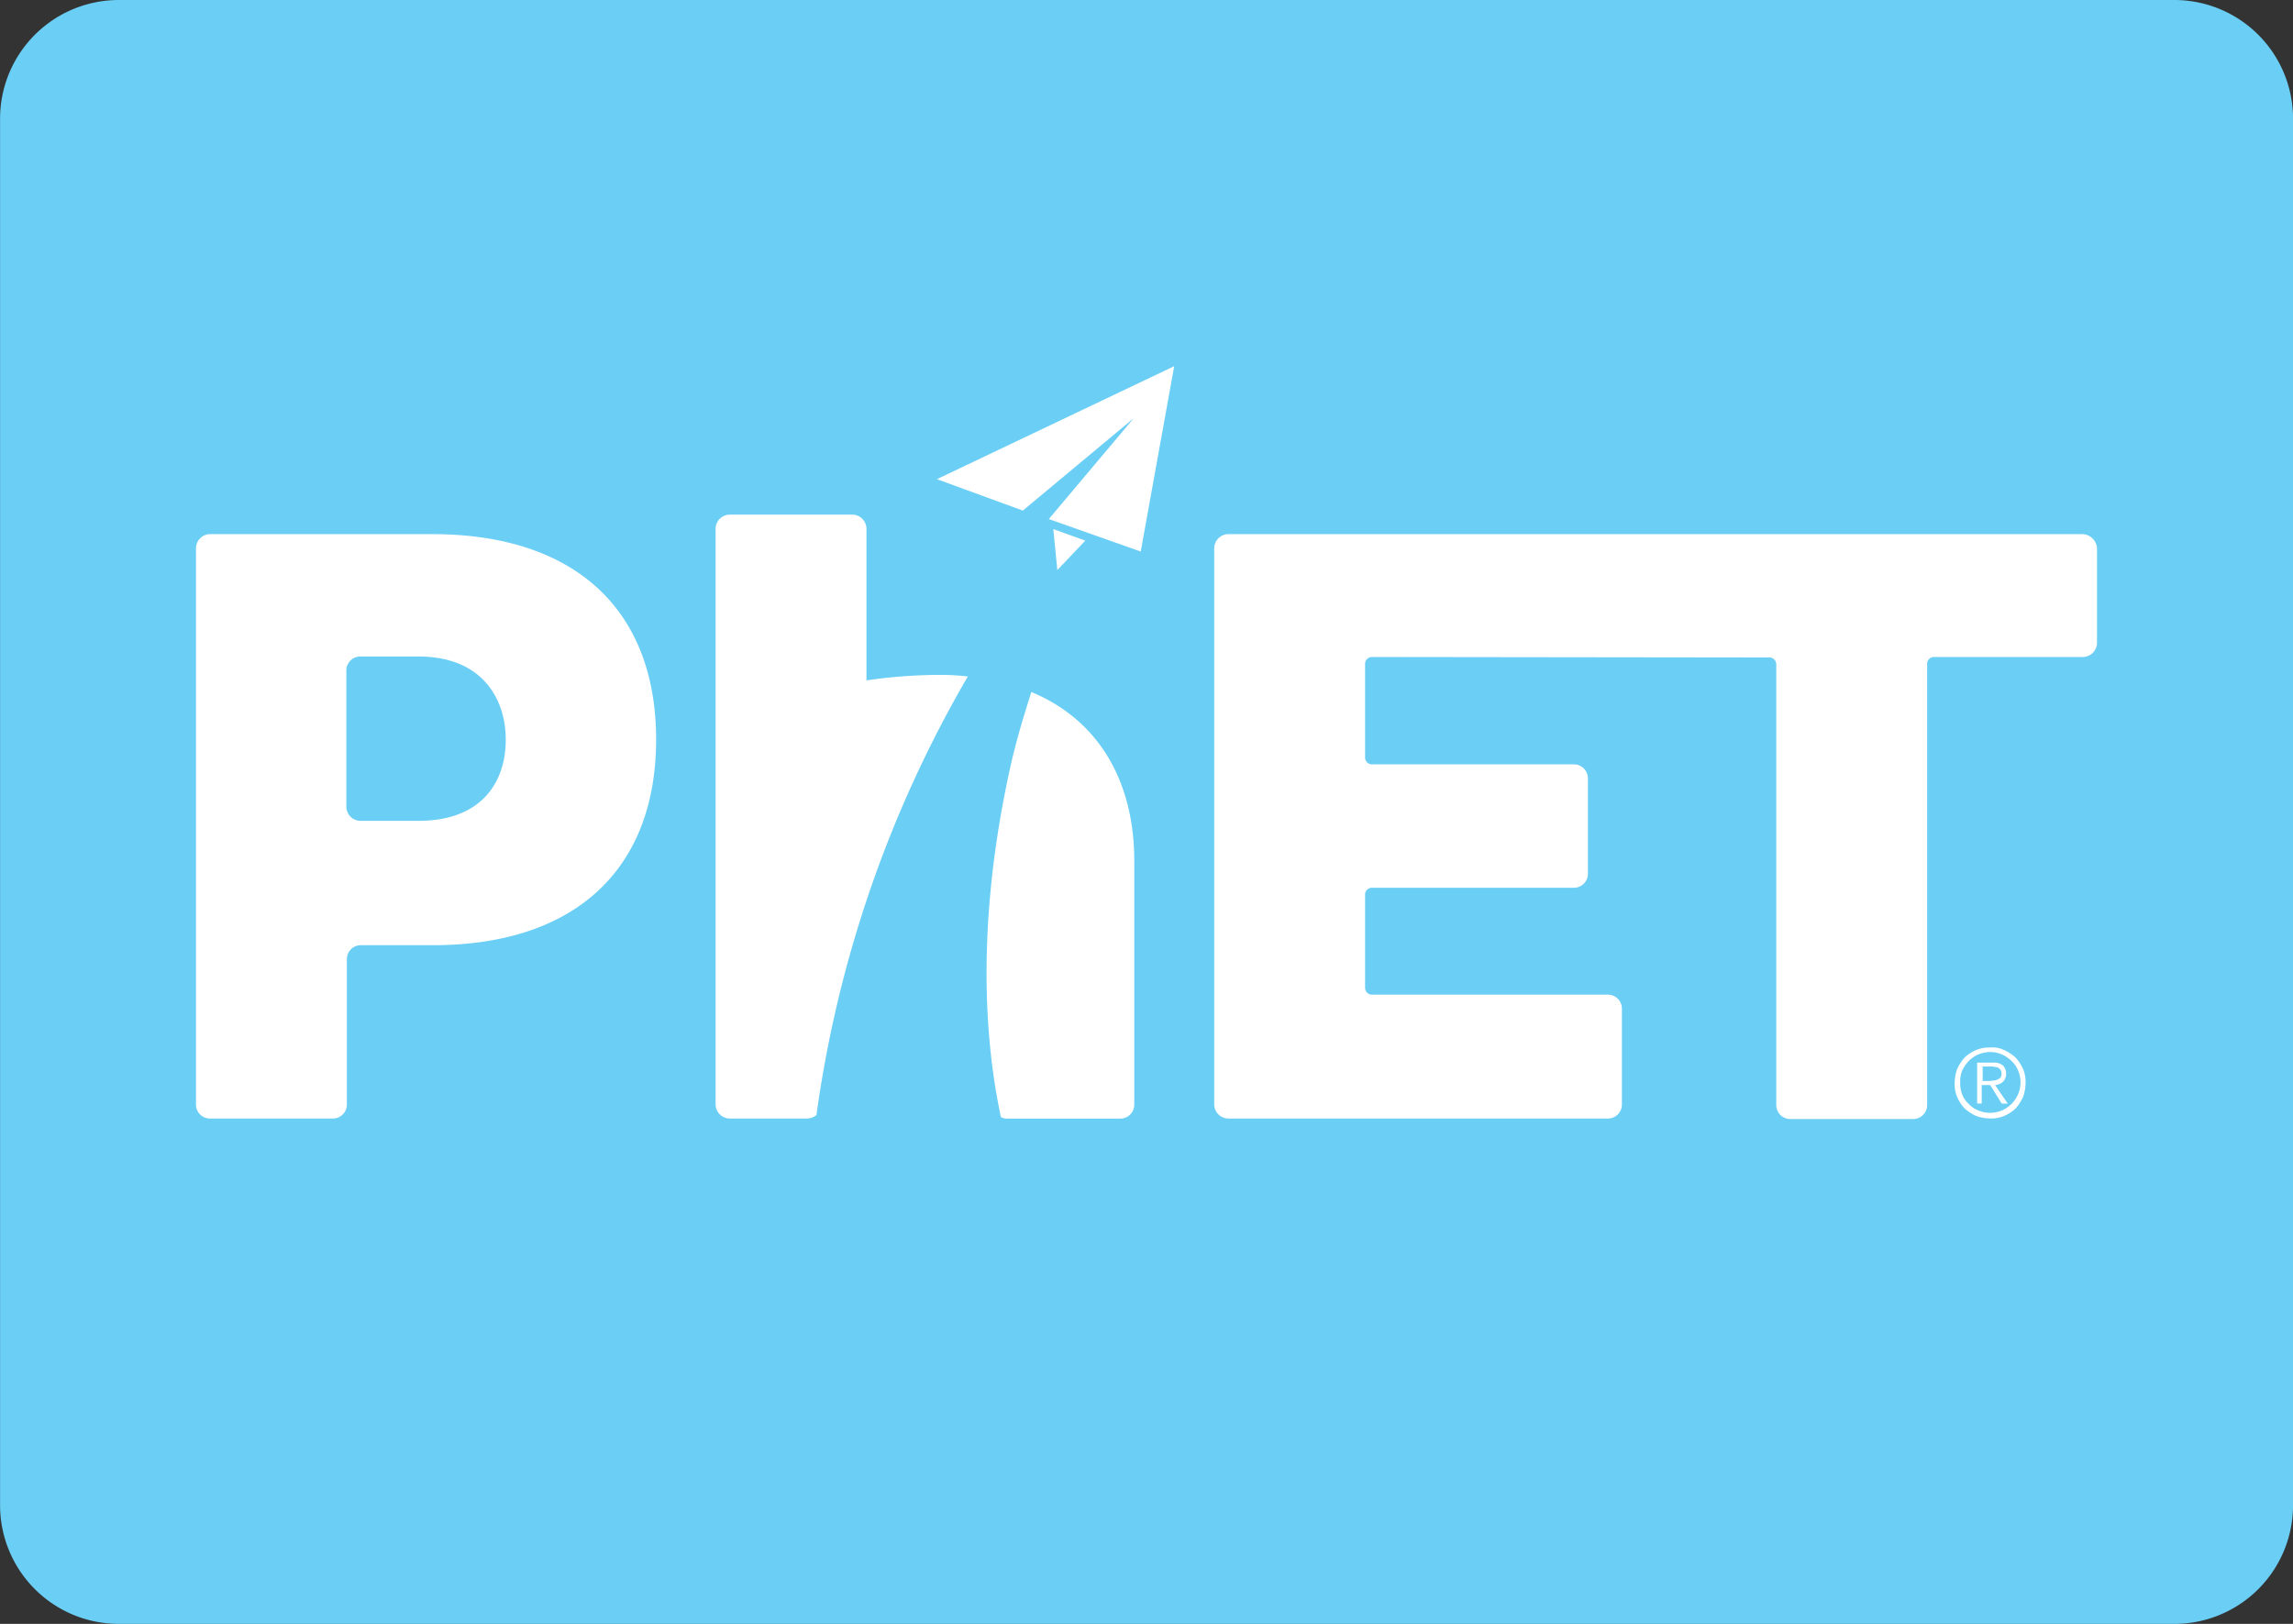
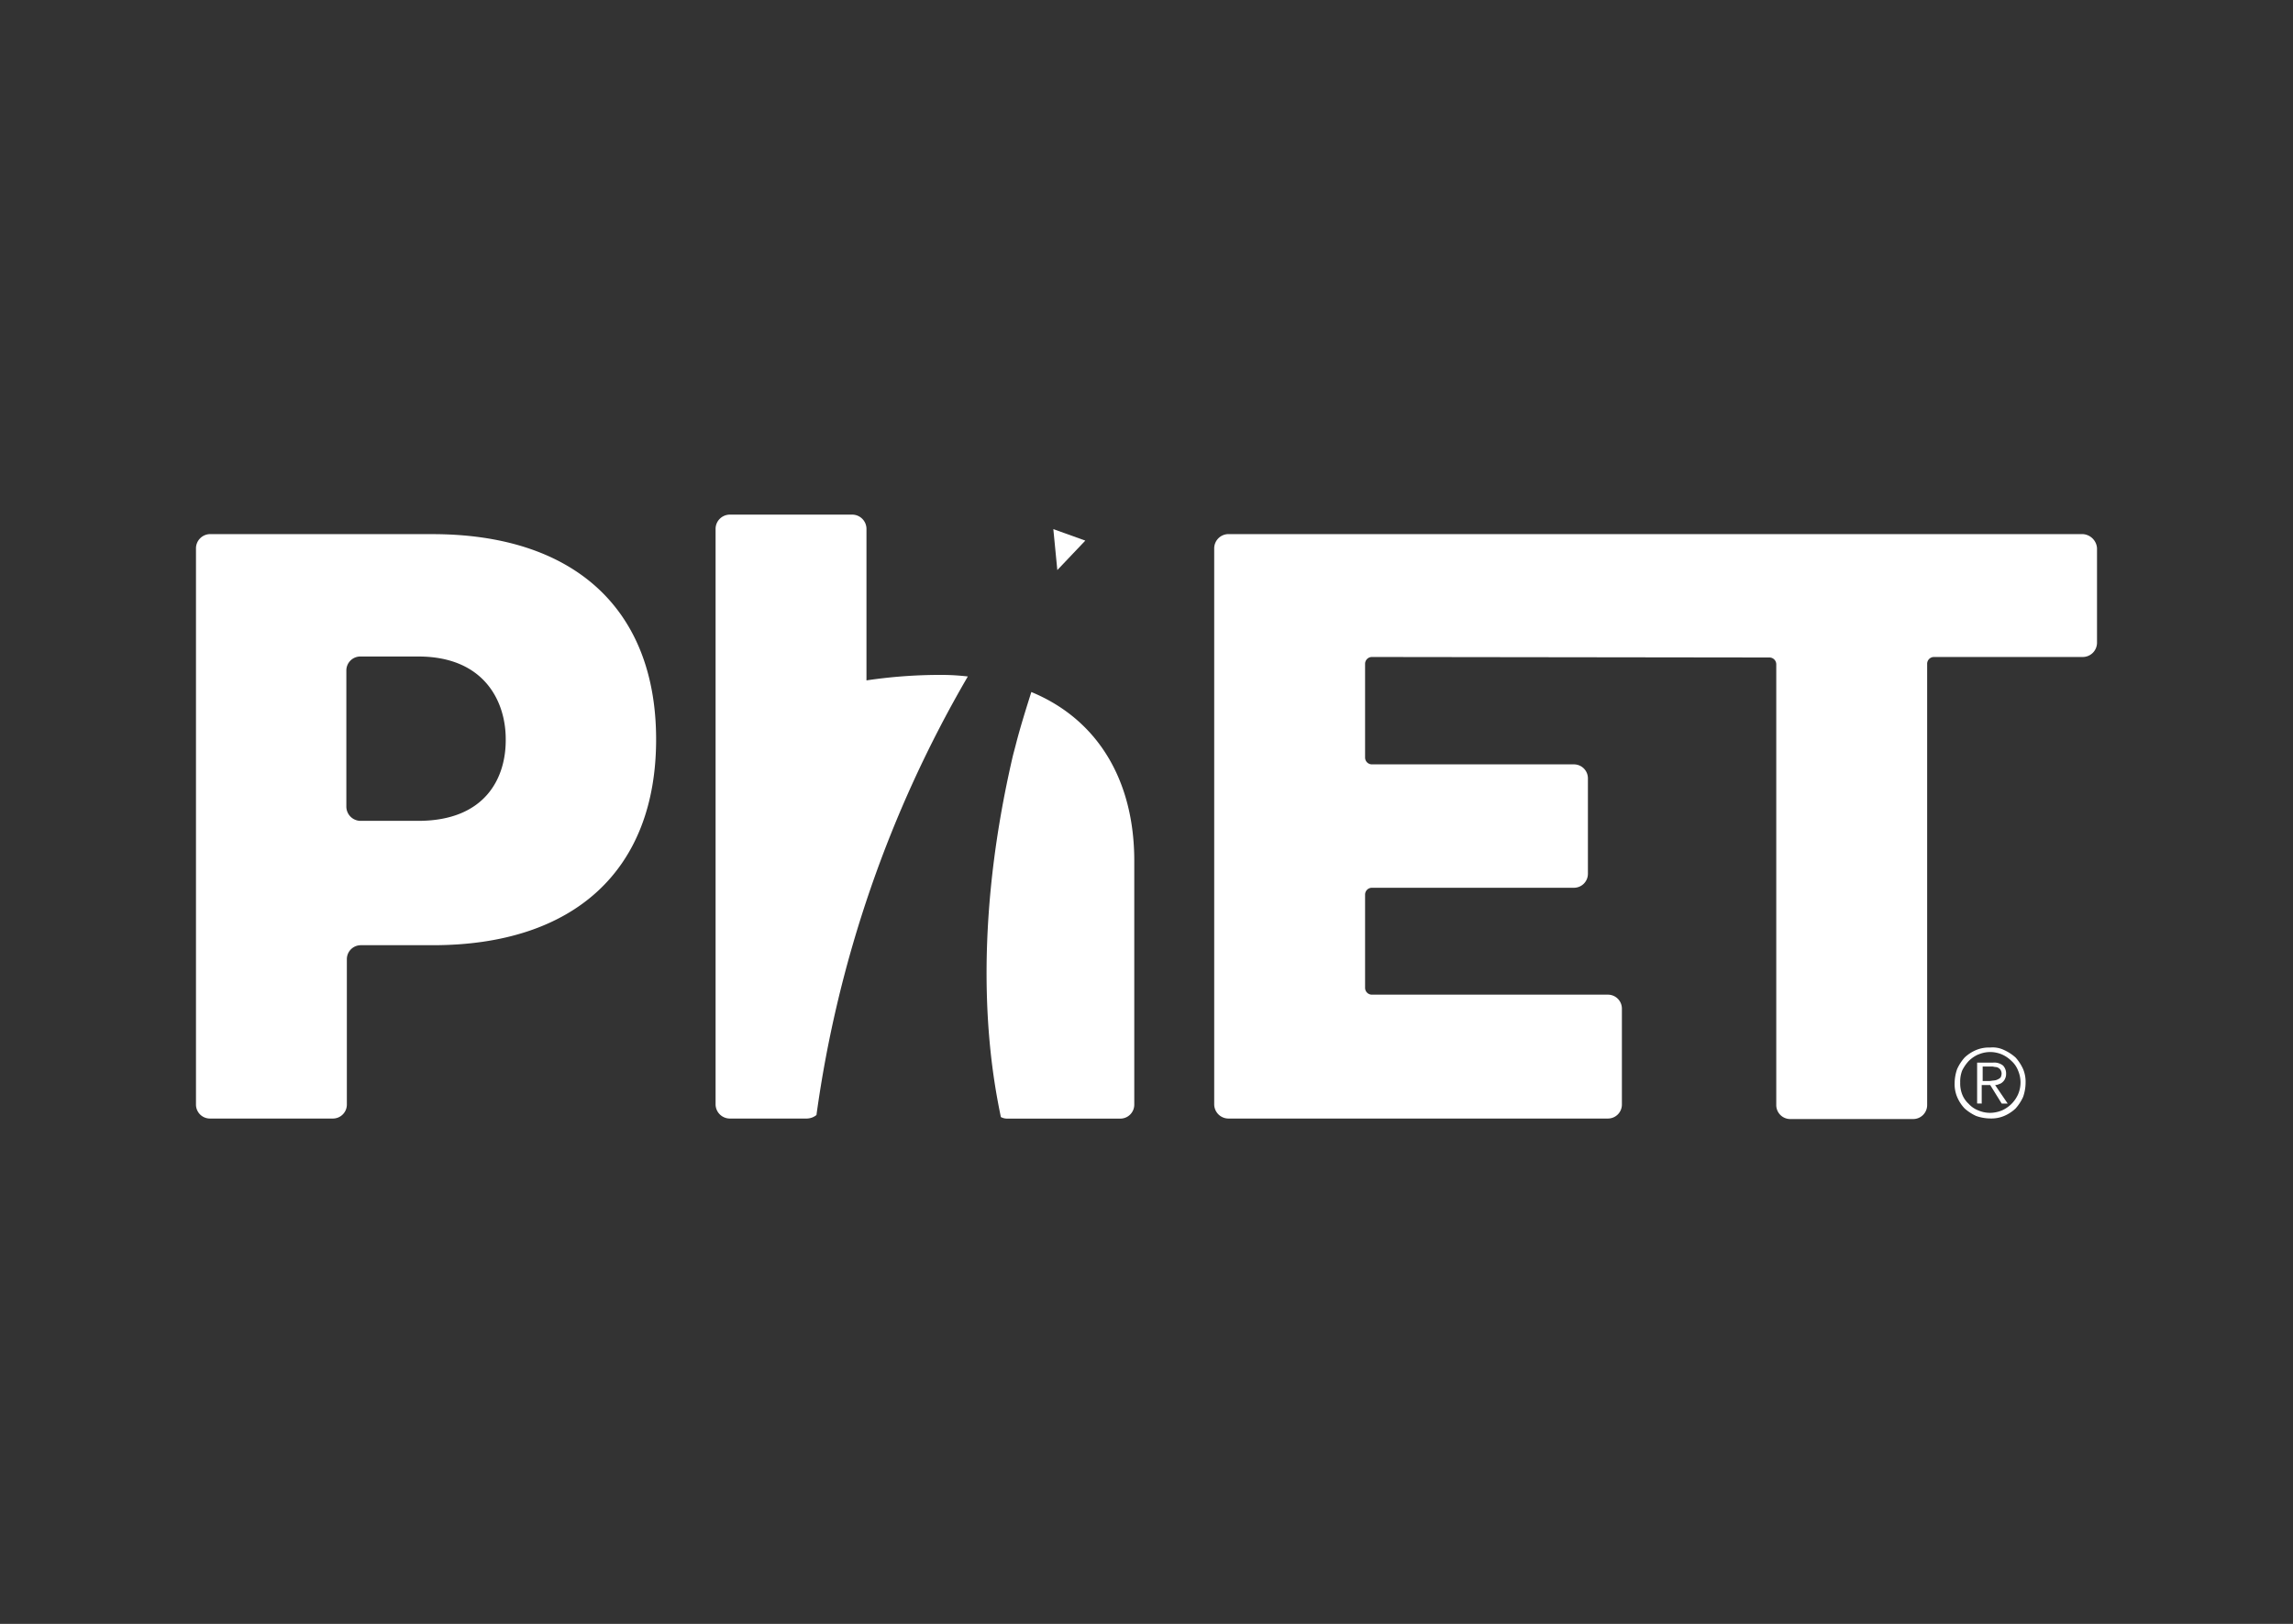
<svg xmlns="http://www.w3.org/2000/svg" width="145.94" height="103.377">
  <rect width="100%" height="100%" fill="#333333" stroke="none" />
  <g data-name="Group 351">
    <g data-name="Group 347">
-       <path fill="#6acef5" d="M138.385 103.377H7.564a7.557 7.557 0 0 1-7.56-7.554V7.554A7.559 7.559 0 0 1 7.564 0h130.825a7.556 7.556 0 0 1 7.554 7.554v88.269a7.553 7.553 0 0 1-7.554 7.554" data-name="Path 1345" />
-     </g>
+       </g>
    <g data-name="Group 350">
      <g fill="#fff" data-name="Group 348">
        <path d="M27.514 34.001H13.363a.91.91 0 0 0-.89.89v35.424a.889.889 0 0 0 .89.891h7.822a.889.889 0 0 0 .891-.891v-9.253a.889.889 0 0 1 .89-.89h4.579c9.031 0 14.214-4.8 14.214-13.1 0-8.268-5.183-13.069-14.246-13.069m-.891 18.253h-3.688a.91.91 0 0 1-.89-.891v-8.681a.889.889 0 0 1 .89-.891h3.688c4.229 0 5.565 2.894 5.565 5.247.032 2.48-1.3 5.215-5.565 5.215" data-name="Path 1346" />
        <path d="M132.545 34.001H78.169a.91.91 0 0 0-.89.89v35.424a.91.91 0 0 0 .89.891h24.167a.889.889 0 0 0 .891-.891V64.21a.889.889 0 0 0-.891-.89H87.327a.435.435 0 0 1-.445-.445V56.96a.435.435 0 0 1 .445-.445h12.846a.889.889 0 0 0 .891-.891V49.55a.889.889 0 0 0-.891-.89H87.327a.435.435 0 0 1-.445-.445v-5.946a.435.435 0 0 1 .445-.445l25.28.032a.435.435 0 0 1 .445.445v28.047a.889.889 0 0 0 .89.89h7.822a.889.889 0 0 0 .891-.89V42.269a.434.434 0 0 1 .445-.445h9.476a.91.91 0 0 0 .89-.891v-6.042a.962.962 0 0 0-.922-.89" data-name="Path 1347" />
        <path d="M65.641 44.05c-.35 1.113-.7 2.226-.986 3.339-.064.255-.127.477-.191.732-2.862 12.306-1.3 20.383-.763 22.99a.844.844 0 0 0 .382.1h7.219a.889.889 0 0 0 .89-.891V54.802c0-5.12-2.321-9-6.551-10.748" data-name="Path 1348" />
        <path d="M55.147 43.318v-9.667a.91.91 0 0 0-.89-.89h-7.822a.91.91 0 0 0-.891.89v36.664a.91.91 0 0 0 .891.891h4.929a1 1 0 0 0 .6-.223 76.031 76.031 0 0 1 9.635-27.919 14.679 14.679 0 0 0-1.717-.1 31.889 31.889 0 0 0-4.738.35" data-name="Path 1349" />
-         <path d="m59.63 30.504 5.469 2 7.059-5.883-5.406 6.423 5.851 2.067 2.13-11.8Z" data-name="Path 1350" />
        <path d="m67.294 36.291-.254-2.607 2.035.731Z" data-name="Path 1351" />
      </g>
      <g data-name="Group 349">
        <path fill="#fff" d="M127.553 66.845a2.9 2.9 0 0 1 .731.477 2.9 2.9 0 0 1 .477.731 2.108 2.108 0 0 1 .159.89 2.759 2.759 0 0 1-.159.891 2.9 2.9 0 0 1-.477.731 2.432 2.432 0 0 1-.731.477 2.1 2.1 0 0 1-.89.159 2.758 2.758 0 0 1-.891-.159 2.908 2.908 0 0 1-.731-.477 2.433 2.433 0 0 1-.477-.731 2.107 2.107 0 0 1-.159-.891 2.757 2.757 0 0 1 .159-.89 2.9 2.9 0 0 1 .477-.731 2.428 2.428 0 0 1 .731-.477 2.111 2.111 0 0 1 .891-.159 1.654 1.654 0 0 1 .89.159Zm-1.653.286a2.031 2.031 0 0 0-.6.414 2.54 2.54 0 0 0-.414.6 1.922 1.922 0 0 0-.127.763 1.923 1.923 0 0 0 .127.763 1.578 1.578 0 0 0 .414.6 1.578 1.578 0 0 0 .6.414 1.924 1.924 0 0 0 .763.159 2.053 2.053 0 0 0 .763-.159 2.04 2.04 0 0 0 .6-.414 2.029 2.029 0 0 0 .413-.6 1.92 1.92 0 0 0 .159-.763 1.919 1.919 0 0 0-.159-.763 1.573 1.573 0 0 0-.413-.6 2.032 2.032 0 0 0-.6-.414 1.921 1.921 0 0 0-.763-.159 1.917 1.917 0 0 0-.763.164Zm-.064 3.116v-2.602h1.017a.9.9 0 0 1 .636.191.747.747 0 0 1 .191.54.637.637 0 0 1-.063.286.574.574 0 0 1-.159.223.517.517 0 0 1-.222.127.6.6 0 0 1-.255.063l.8 1.177h-.381l-.731-1.177h-.541v1.177Zm1.049-1.463a.6.6 0 0 0 .254-.064.661.661 0 0 0 .191-.127.593.593 0 0 0 .064-.254.457.457 0 0 0-.064-.223c-.032-.063-.1-.1-.127-.127a.452.452 0 0 0-.191-.063c-.064 0-.159-.032-.223-.032h-.6v.922h.413c.092.005.188-.027.283-.027Z" data-name="Path 1352" />
      </g>
    </g>
  </g>
</svg>